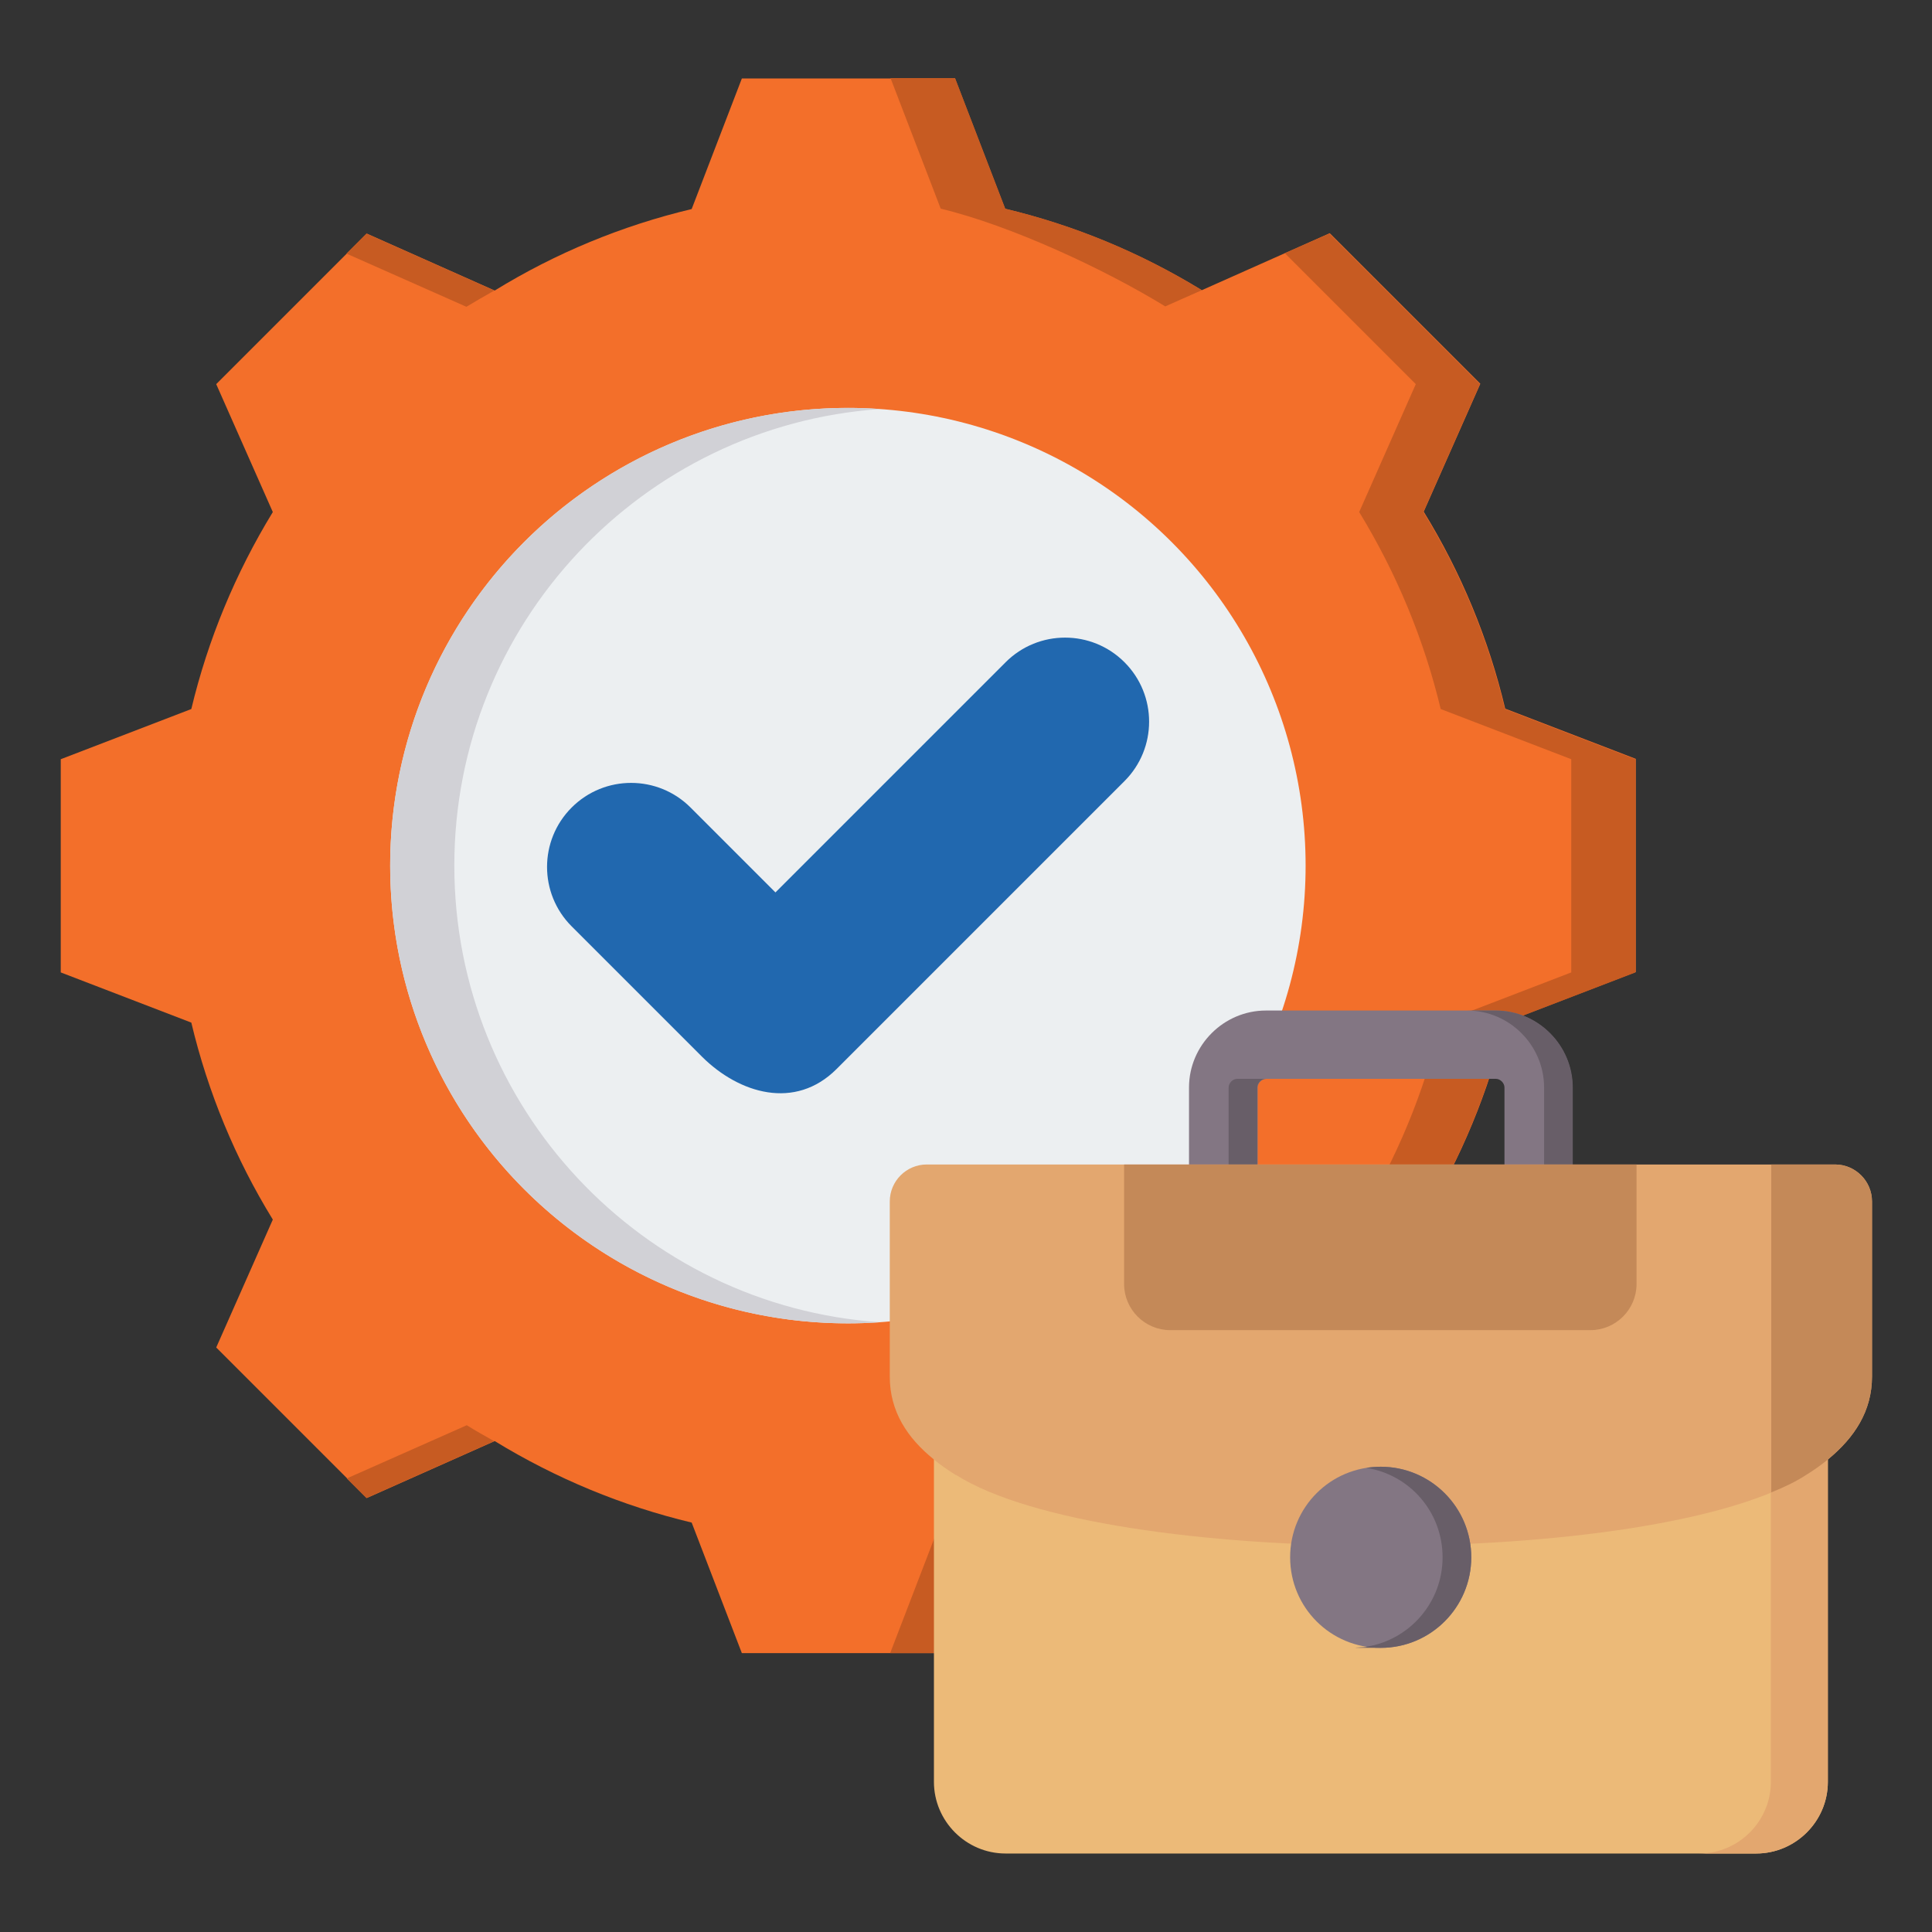
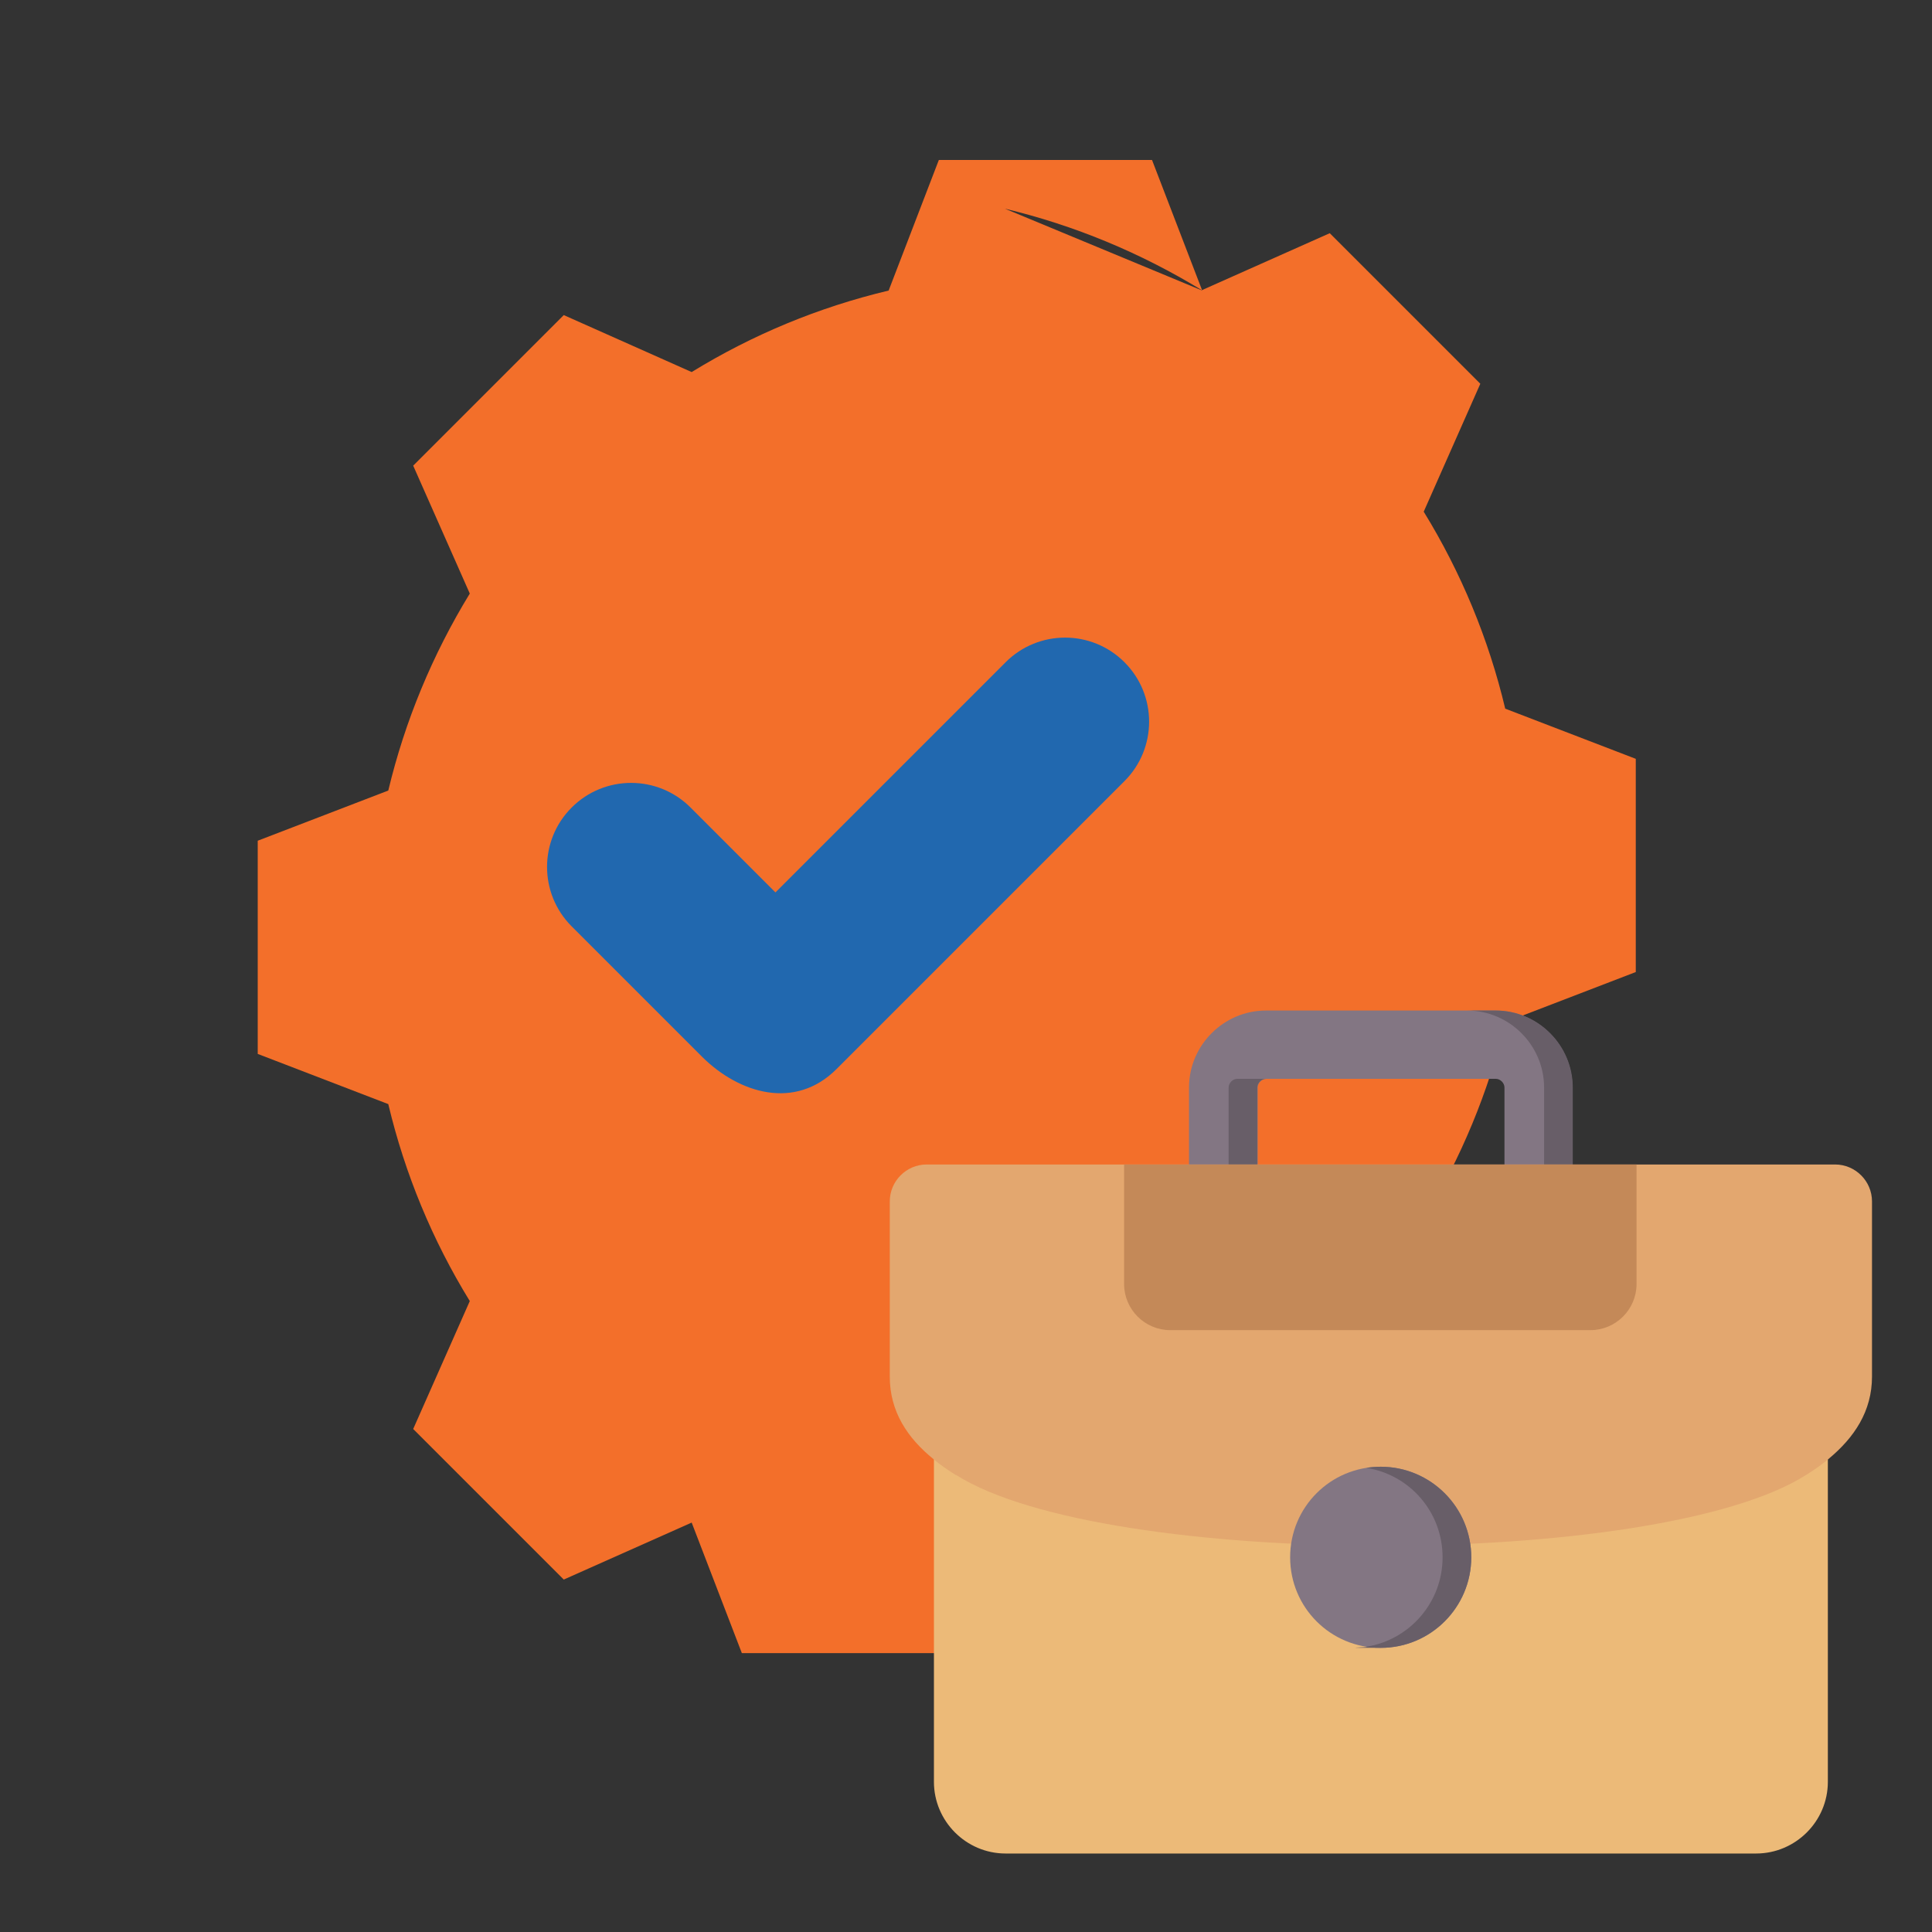
<svg xmlns="http://www.w3.org/2000/svg" id="Layer_1" viewBox="0 0 512 512">
  <rect x="0" y="0" width="512" height="512" fill="#333333" stroke="none" />
  <defs>
    <style>      .st0 {        fill: #2168af;      }      .st0, .st1, .st2, .st3, .st4, .st5, .st6, .st7, .st8 {        fill-rule: evenodd;      }      .st1 {        fill: #685e68;      }      .st2 {        fill: #837683;      }      .st3 {        fill: #c75b22;      }      .st9 {        fill: #eceff1;      }      .st4 {        fill: #e3a76f;      }      .st5 {        fill: #d1d1d6;      }      .st6 {        fill: #ecba78;      }      .st7 {        fill: #f36f2a;      }      .st8 {        fill: #c48958;      }    </style>
  </defs>
  <g>
-     <path class="st7" d="M266.3,55.3c18.4,4.4,36,11.7,52.2,21.6l33.9-15.1,39.9,39.9-15,33.9c9.9,16.1,17.2,33.7,21.6,52.2l34.6,13.3v56.5l-34.6,13.3c-4.4,18.4-11.7,36-21.6,52.2l15.1,33.9-39.9,39.9-33.9-15c-16.1,9.9-33.7,17.2-52.2,21.6l-13.3,34.6h-56.5l-13.3-34.6c-18.4-4.4-36-11.7-52.2-21.6l-33.9,15.1-39.9-39.9,15-33.9c-9.9-16.1-17.2-33.7-21.6-52.2l-34.6-13.3v-56.5l34.6-13.3c4.4-18.4,11.7-36,21.6-52.2l-15-33.9,39.9-39.9,33.9,15.1c16.1-9.9,33.7-17.2,52.2-21.6l13.3-34.6h56.5l13.3,34.6Z" />
-     <path class="st3" d="M131,381.9l-33.9,15.1-5.2-5.2,31.8-14.1c2.4,1.5,4.9,2.9,7.4,4.3ZM266.3,55.3c18.2,4.3,35.6,11.5,51.5,21.2.2.1.4.3.7.4l-9.7,4.3c-16.1-9.9-41.1-21.5-59.5-25.9l-13.3-34.6h17.1l13.3,34.6ZM91.9,67.1l5.2-5.2,33.9,15.1c-2.5,1.4-4.9,2.8-7.4,4.3l-31.8-14.1ZM340.5,67.1l11.8-5.2,39.9,39.9-15,33.9c9.9,16.1,17.2,33.7,21.6,52.2l34.6,13.3v56.5l-34.6,13.3c-4.4,18.4-11.7,36-21.6,52.2l15.1,33.9-39.9,39.9-11.8-5.2,34.7-34.7-15.1-33.9c9.9-16.1,17.2-33.7,21.6-52.2l34.6-13.3v-56.5l-34.6-13.3c-4.4-18.4-11.7-36-21.6-52.2l15-33.9-34.7-34.7ZM317.8,382.3c-16,9.7-33.3,16.9-51.5,21.2l-13.3,34.6h-17.1l13.3-34.6c18.4-4.4,43.4-16,59.5-25.9l9.7,4.3c-.2.1-.4.3-.7.4Z" />
-     <circle class="st9" cx="224.7" cy="229.4" r="121.3" />
-     <path class="st5" d="M224.7,108.1c2.9,0,5.7.1,8.5.3-63,4.4-112.8,56.9-112.8,121s49.8,116.7,112.8,121c-2.8.2-5.7.3-8.5.3-67,0-121.3-54.3-121.3-121.3s54.3-121.3,121.3-121.3Z" />
+     <path class="st7" d="M266.3,55.3c18.4,4.4,36,11.7,52.2,21.6l33.9-15.1,39.9,39.9-15,33.9c9.9,16.1,17.2,33.7,21.6,52.2l34.6,13.3v56.5l-34.6,13.3c-4.4,18.4-11.7,36-21.6,52.2l15.1,33.9-39.9,39.9-33.9-15c-16.1,9.9-33.7,17.2-52.2,21.6l-13.3,34.6h-56.5l-13.3-34.6l-33.9,15.1-39.9-39.9,15-33.9c-9.9-16.1-17.2-33.7-21.6-52.2l-34.6-13.3v-56.5l34.6-13.3c4.4-18.4,11.7-36,21.6-52.2l-15-33.9,39.9-39.9,33.9,15.1c16.1-9.9,33.7-17.2,52.2-21.6l13.3-34.6h56.5l13.3,34.6Z" />
  </g>
  <path class="st0" d="M151.5,214c8.7-8.7,22.8-8.7,31.5,0l22.5,22.5,61-61c8.7-8.7,22.8-8.7,31.5,0h0c8.7,8.7,8.7,22.8,0,31.5l-76.3,76.3c-11,11-25.8,6.5-35.6-3.2l-34.6-34.6c-8.7-8.7-8.7-22.8,0-31.5h0Z" />
  <g>
    <path class="st6" d="M484.4,370.5v101.7c0,10.5-8.6,19-19,19h-198.9c-10.5,0-19-8.6-19-19v-101.7h237Z" />
    <path class="st2" d="M333.1,313.1h-18s0-24.9,0-24.9c0-11.2,9.2-20.4,20.4-20.4h60.8c11.2,0,20.4,9.2,20.4,20.4v24.9h-18v-24.9c0-1.2-1.1-2.3-2.3-2.3h-60.8c-1.2,0-2.3,1.1-2.3,2.3v24.9h0Z" />
    <path class="st1" d="M333.1,313.1h-18s0,0,0,0h10.5v-24.9c0-1.2,1.1-2.3,2.3-2.3h7.6c-1.2,0-2.3,1.1-2.3,2.3v24.9ZM388.8,267.8h7.6c11.2,0,20.4,9.2,20.4,20.4v24.9h-7.6v-24.9c0-11.2-9.2-20.4-20.4-20.4Z" />
-     <path class="st4" d="M484.4,370.5v101.7c0,10.5-8.6,19-19,19h-15.1c10.5,0,19-8.6,19-19v-101.7h15.1Z" />
    <path class="st4" d="M253.3,390.9c-2.1-1.3-4.1-2.7-5.9-4.2-6.9-5.6-11.6-12.6-11.6-21.9v-46.4c0-5.4,4.4-9.8,9.8-9.8h240.7c5.4,0,9.8,4.4,9.8,9.8v46.4c0,9.2-4.7,16.2-11.6,21.9-1.8,1.5-3.8,2.9-5.9,4.2-39.6,25.1-185.8,24.9-225.2,0h0Z" />
    <path class="st8" d="M433.8,308.6h-135.9v31.7c0,6.7,5.5,12.2,12.2,12.2h111.4c6.7,0,12.2-5.5,12.2-12.2v-31.7h0Z" />
-     <path class="st8" d="M469.3,308.6h17c5.4,0,9.8,4.4,9.8,9.8v46.4c0,9.2-4.7,16.2-11.6,21.9-1.8,1.5-3.8,2.9-5.9,4.2-2.6,1.7-5.7,3.2-9.2,4.6v-86.9Z" />
    <path class="st2" d="M389.9,412.7c0,13.2-10.7,24-24,24s-24-10.7-24-24,10.7-24,24-24,24,10.8,24,24Z" />
    <path class="st1" d="M389.9,412.7c0,13.2-10.7,24-24,24s-2.5-.1-3.8-.3c11.4-1.8,20.2-11.7,20.2-23.7s-8.7-21.9-20.2-23.7c1.2-.2,2.5-.3,3.8-.3,13.3,0,24,10.8,24,24Z" />
  </g>
</svg>